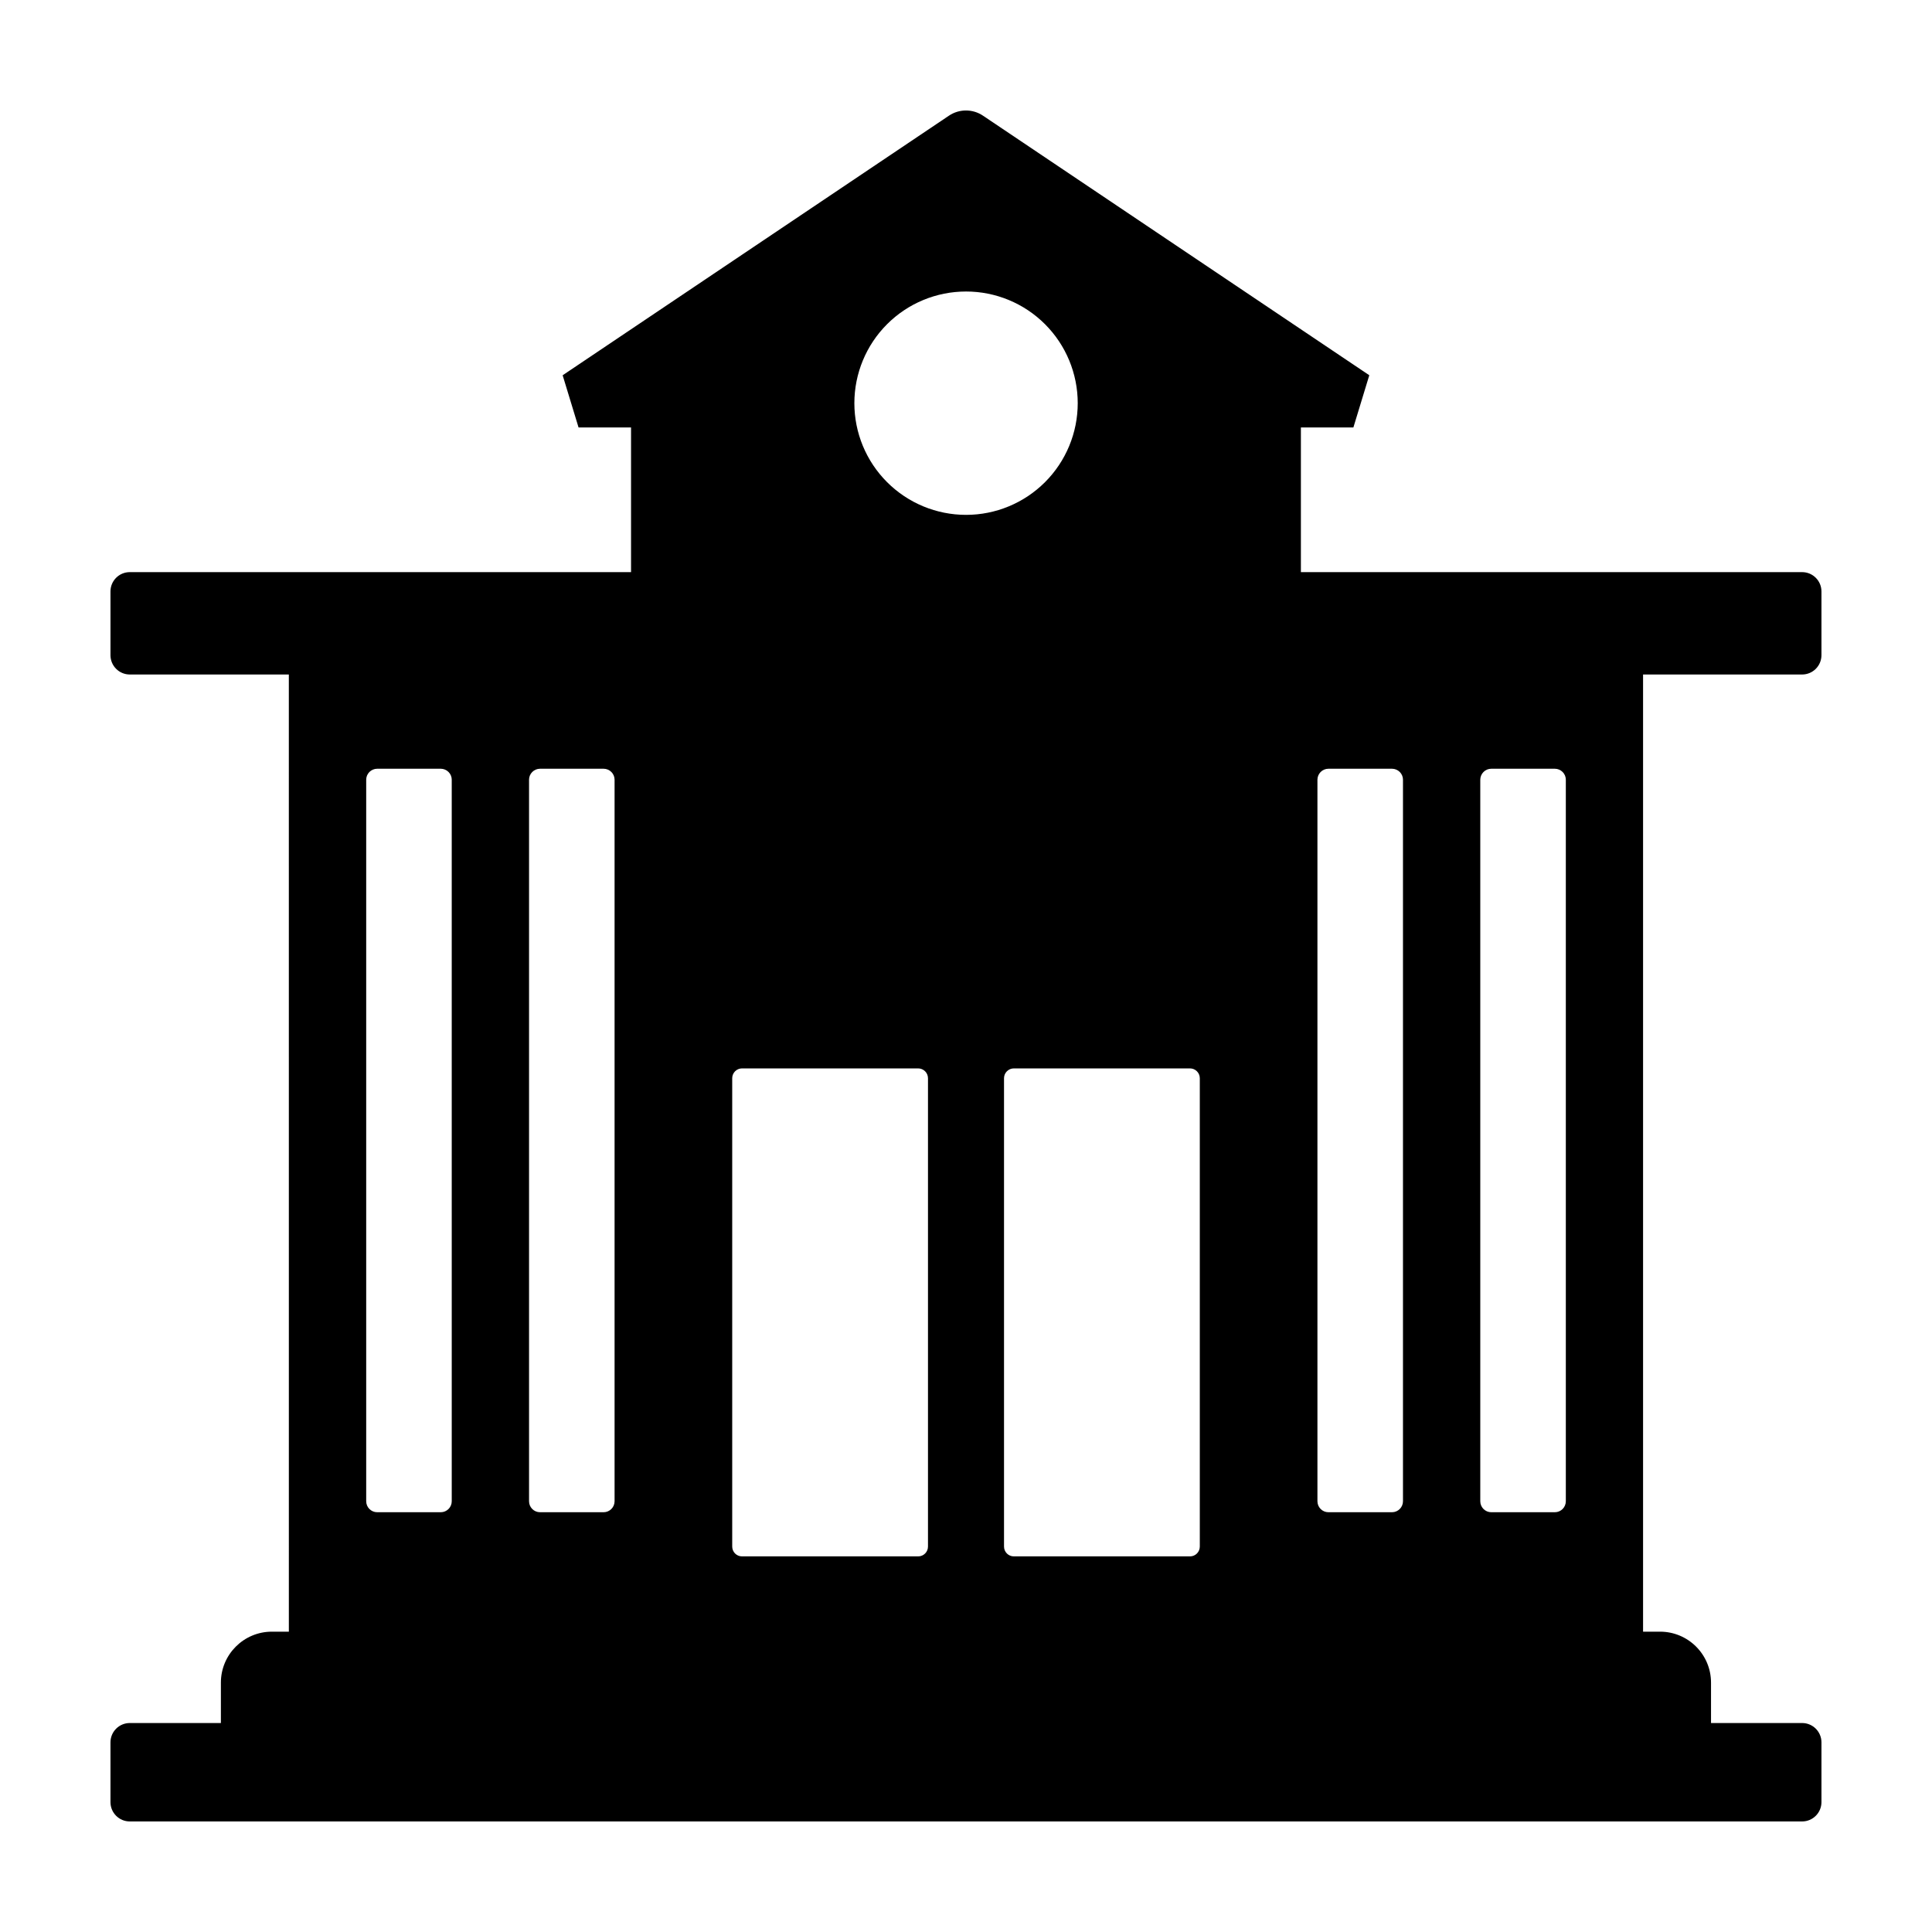
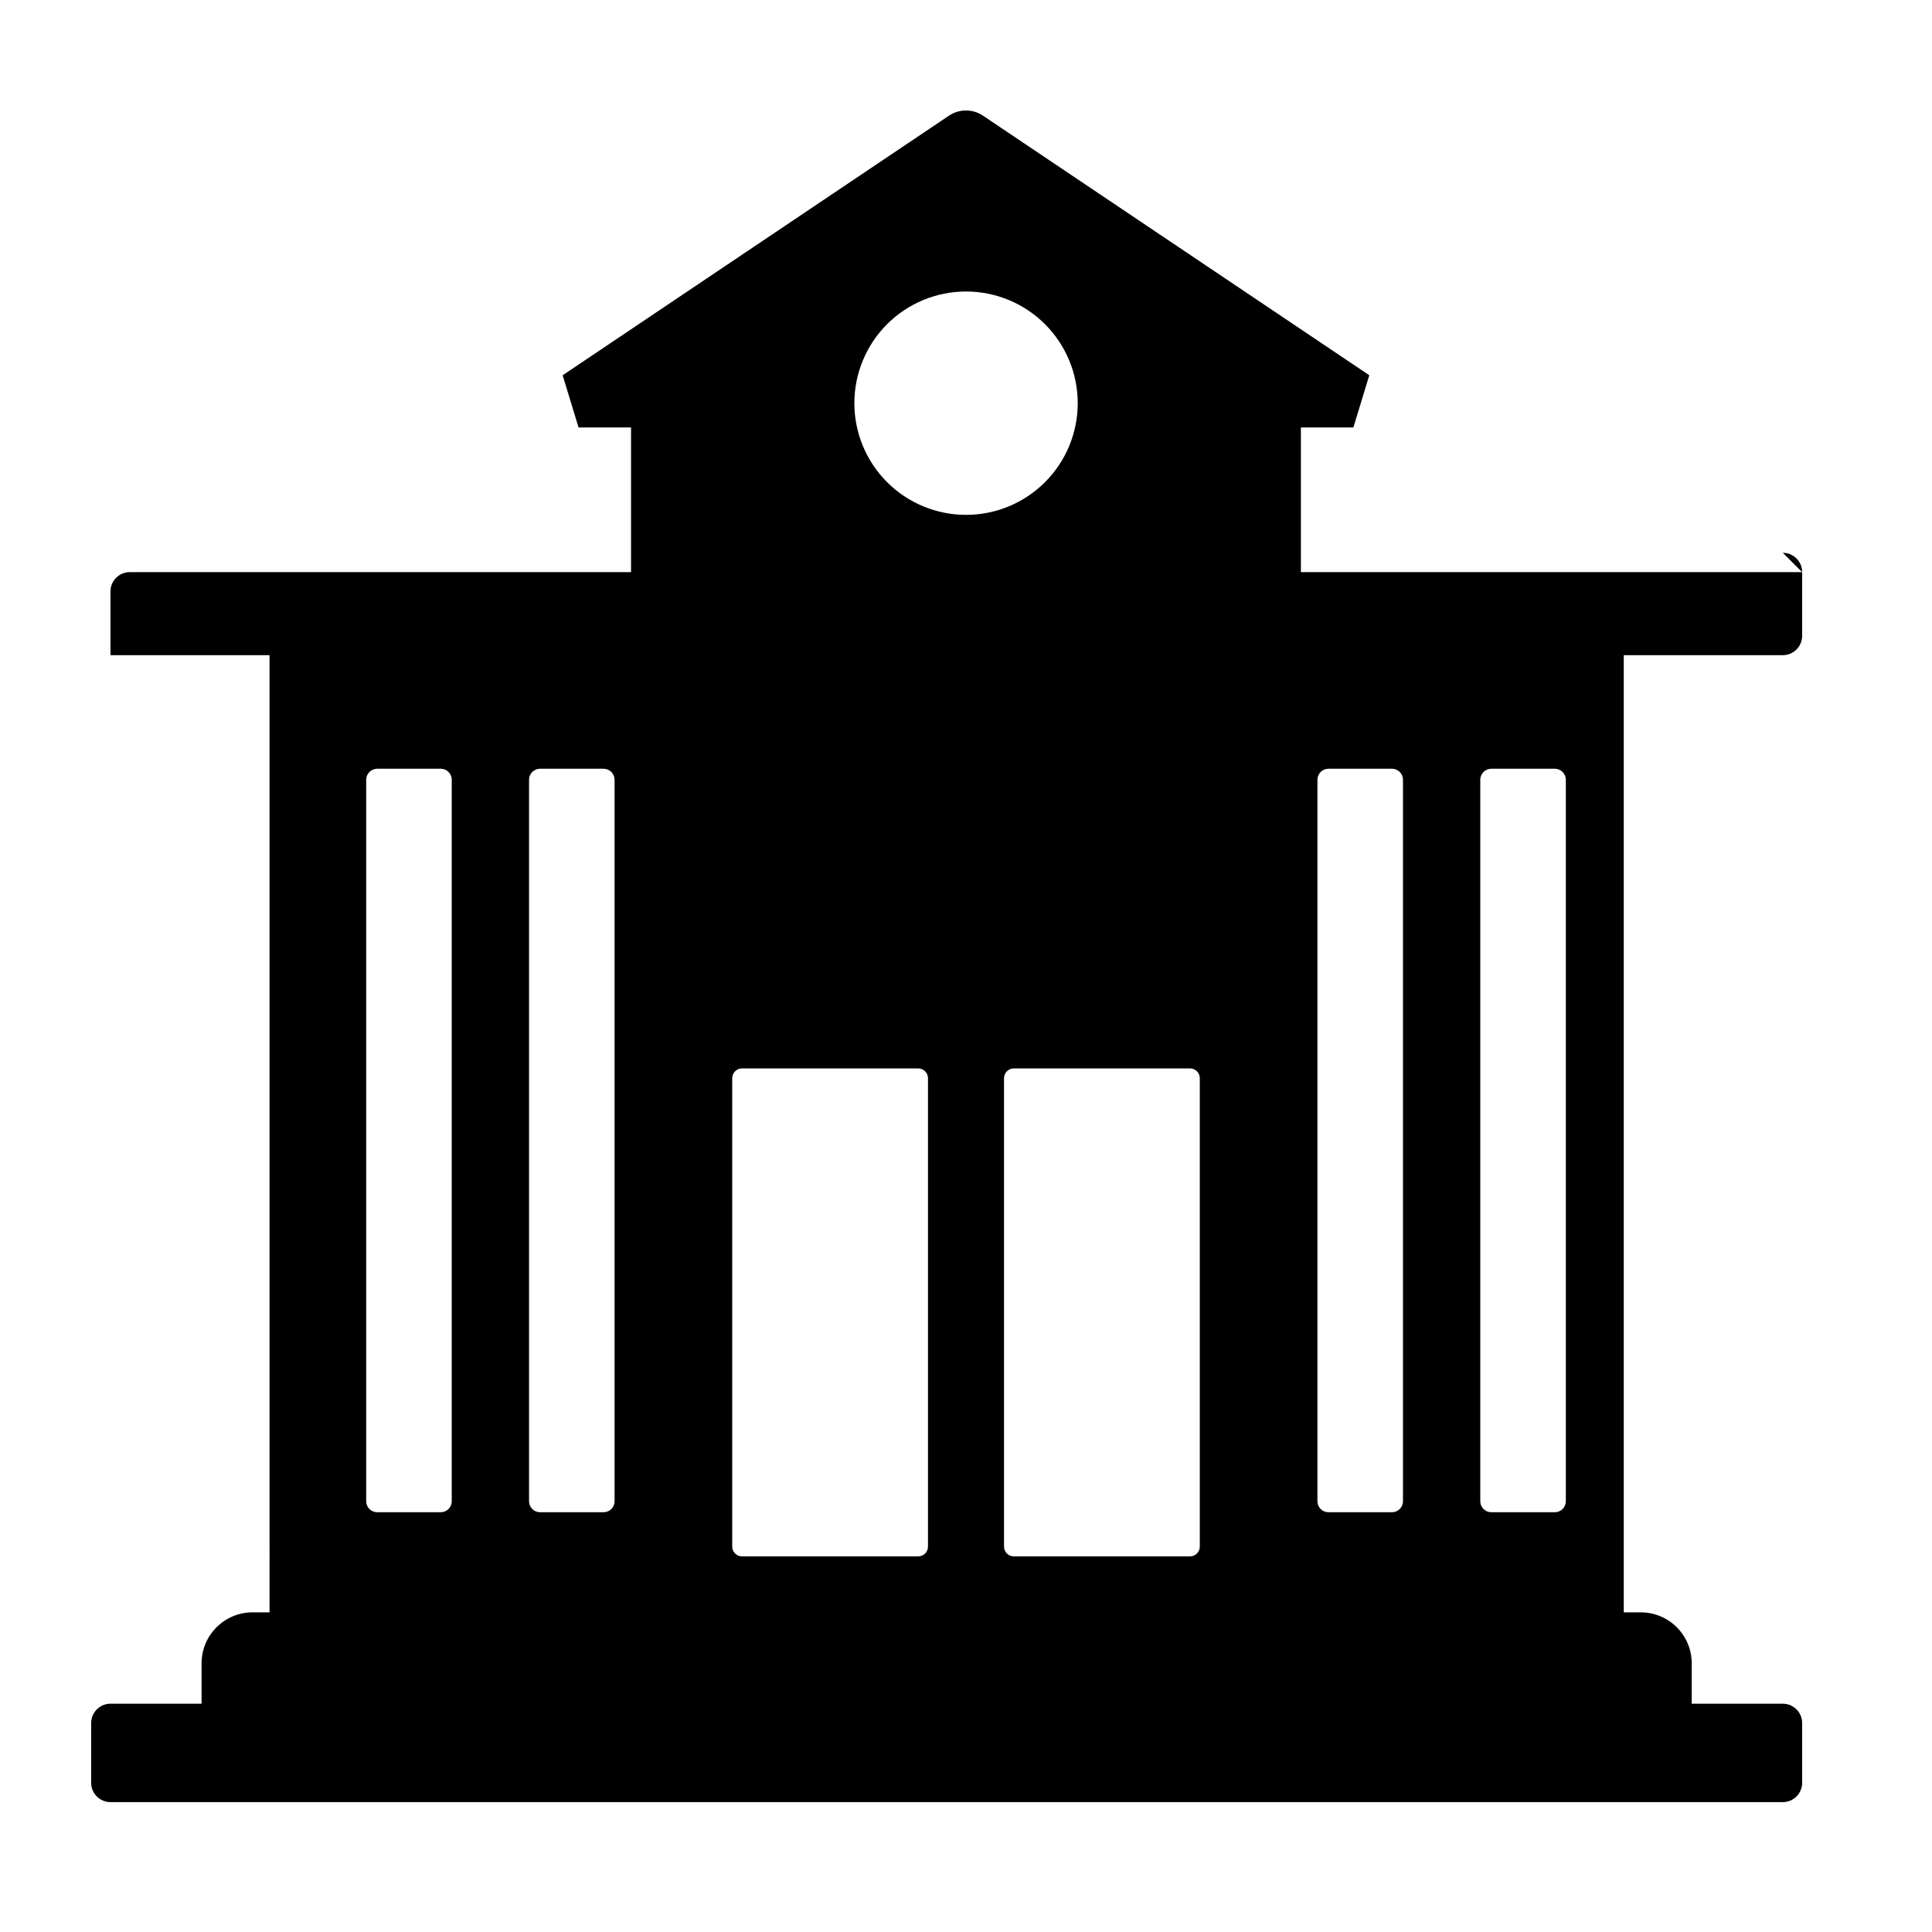
<svg xmlns="http://www.w3.org/2000/svg" fill="#000000" width="800px" height="800px" version="1.1" viewBox="144 144 512 512">
-   <path d="m621.59 295.62h-132.84v-38.34h13.91l4.215-13.836-102.38-68.793c-2.723-1.828-6.285-1.828-9.008 0l-102.38 68.797 4.215 13.836h13.91v38.336h-132.84c-2.828 0-5.117 2.293-5.117 5.117v16.891c0 1.359 0.539 2.66 1.5 3.621 0.957 0.961 2.262 1.5 3.617 1.5h42.152l0.004 253.66h-4.504c-7.461 0.004-13.508 6.051-13.508 13.512v10.699h-24.145c-1.355 0-2.66 0.539-3.617 1.5-0.961 0.961-1.5 2.262-1.5 3.621v15.844c0 2.824 2.289 5.117 5.117 5.117h443.19c2.828 0 5.121-2.293 5.121-5.117v-15.844c0-2.828-2.293-5.121-5.121-5.121h-24.145v-10.699c0.004-7.461-6.047-13.508-13.504-13.512h-4.504v-253.66h42.152c1.359 0 2.66-0.539 3.621-1.5 0.961-0.961 1.5-2.262 1.5-3.621v-16.891c0-2.824-2.293-5.117-5.121-5.117zm-221.59-74.367c7.852-0.004 15.379 3.109 20.934 8.66 5.551 5.551 8.672 13.078 8.676 20.926 0 7.852-3.117 15.383-8.668 20.934-5.547 5.551-13.078 8.672-20.926 8.672-7.852 0-15.379-3.117-20.93-8.668-5.555-5.551-8.672-13.078-8.672-20.93 0-7.848 3.113-15.375 8.664-20.926 5.547-5.551 13.074-8.668 20.922-8.668zm158.96 129.39v191.2c0 1.609-1.305 2.914-2.914 2.914h-16.844c-1.609 0-2.914-1.305-2.914-2.914v-191.2c0-0.773 0.309-1.516 0.855-2.062 0.543-0.547 1.285-0.855 2.059-0.855h16.844c0.773 0 1.516 0.309 2.062 0.855s0.852 1.289 0.852 2.062zm-43.156 0v191.2c0 1.609-1.305 2.914-2.914 2.914h-16.844c-1.609 0-2.914-1.305-2.914-2.914v-191.2c0-0.773 0.309-1.516 0.855-2.062s1.285-0.855 2.059-0.855h16.844c0.773 0 1.516 0.309 2.062 0.855s0.852 1.289 0.852 2.062zm-53.844 79.094v124.12c0 1.438-1.164 2.602-2.598 2.602h-46.684c-1.438 0-2.602-1.164-2.602-2.602v-124.12c0-0.688 0.273-1.348 0.762-1.836 0.488-0.488 1.148-0.762 1.84-0.762h46.684c0.688 0 1.348 0.273 1.836 0.762 0.488 0.488 0.762 1.148 0.762 1.836zm-72.035 0v124.12c0 1.438-1.164 2.602-2.598 2.602h-46.684c-1.438 0-2.598-1.164-2.598-2.602v-124.12c0-0.688 0.273-1.348 0.758-1.836 0.488-0.488 1.152-0.762 1.84-0.762h46.684c0.688 0 1.352 0.273 1.836 0.762 0.488 0.488 0.762 1.148 0.762 1.836zm-83.055-79.094v191.2c0 1.609-1.305 2.914-2.914 2.914h-16.844 0.004c-1.613 0-2.918-1.305-2.914-2.914v-191.2c-0.004-0.773 0.305-1.516 0.852-2.062s1.289-0.855 2.062-0.855h16.844-0.004c0.773 0 1.516 0.309 2.062 0.855s0.852 1.289 0.852 2.062zm-43.156 0 0.004 191.2c0 1.609-1.305 2.914-2.914 2.914h-16.844c-1.609 0-2.914-1.305-2.914-2.914v-191.2c0-0.773 0.305-1.516 0.852-2.062s1.289-0.855 2.062-0.855h16.844c0.77 0 1.512 0.309 2.059 0.855s0.855 1.289 0.855 2.062z" />
+   <path d="m621.59 295.62h-132.84v-38.34h13.91l4.215-13.836-102.38-68.793c-2.723-1.828-6.285-1.828-9.008 0l-102.38 68.797 4.215 13.836h13.91v38.336h-132.84c-2.828 0-5.117 2.293-5.117 5.117v16.891h42.152l0.004 253.66h-4.504c-7.461 0.004-13.508 6.051-13.508 13.512v10.699h-24.145c-1.355 0-2.66 0.539-3.617 1.5-0.961 0.961-1.5 2.262-1.5 3.621v15.844c0 2.824 2.289 5.117 5.117 5.117h443.19c2.828 0 5.121-2.293 5.121-5.117v-15.844c0-2.828-2.293-5.121-5.121-5.121h-24.145v-10.699c0.004-7.461-6.047-13.508-13.504-13.512h-4.504v-253.66h42.152c1.359 0 2.66-0.539 3.621-1.5 0.961-0.961 1.5-2.262 1.5-3.621v-16.891c0-2.824-2.293-5.117-5.121-5.117zm-221.59-74.367c7.852-0.004 15.379 3.109 20.934 8.66 5.551 5.551 8.672 13.078 8.676 20.926 0 7.852-3.117 15.383-8.668 20.934-5.547 5.551-13.078 8.672-20.926 8.672-7.852 0-15.379-3.117-20.93-8.668-5.555-5.551-8.672-13.078-8.672-20.93 0-7.848 3.113-15.375 8.664-20.926 5.547-5.551 13.074-8.668 20.922-8.668zm158.96 129.39v191.2c0 1.609-1.305 2.914-2.914 2.914h-16.844c-1.609 0-2.914-1.305-2.914-2.914v-191.2c0-0.773 0.309-1.516 0.855-2.062 0.543-0.547 1.285-0.855 2.059-0.855h16.844c0.773 0 1.516 0.309 2.062 0.855s0.852 1.289 0.852 2.062zm-43.156 0v191.2c0 1.609-1.305 2.914-2.914 2.914h-16.844c-1.609 0-2.914-1.305-2.914-2.914v-191.2c0-0.773 0.309-1.516 0.855-2.062s1.285-0.855 2.059-0.855h16.844c0.773 0 1.516 0.309 2.062 0.855s0.852 1.289 0.852 2.062zm-53.844 79.094v124.12c0 1.438-1.164 2.602-2.598 2.602h-46.684c-1.438 0-2.602-1.164-2.602-2.602v-124.12c0-0.688 0.273-1.348 0.762-1.836 0.488-0.488 1.148-0.762 1.84-0.762h46.684c0.688 0 1.348 0.273 1.836 0.762 0.488 0.488 0.762 1.148 0.762 1.836zm-72.035 0v124.12c0 1.438-1.164 2.602-2.598 2.602h-46.684c-1.438 0-2.598-1.164-2.598-2.602v-124.12c0-0.688 0.273-1.348 0.758-1.836 0.488-0.488 1.152-0.762 1.84-0.762h46.684c0.688 0 1.352 0.273 1.836 0.762 0.488 0.488 0.762 1.148 0.762 1.836zm-83.055-79.094v191.2c0 1.609-1.305 2.914-2.914 2.914h-16.844 0.004c-1.613 0-2.918-1.305-2.914-2.914v-191.2c-0.004-0.773 0.305-1.516 0.852-2.062s1.289-0.855 2.062-0.855h16.844-0.004c0.773 0 1.516 0.309 2.062 0.855s0.852 1.289 0.852 2.062zm-43.156 0 0.004 191.2c0 1.609-1.305 2.914-2.914 2.914h-16.844c-1.609 0-2.914-1.305-2.914-2.914v-191.2c0-0.773 0.305-1.516 0.852-2.062s1.289-0.855 2.062-0.855h16.844c0.77 0 1.512 0.309 2.059 0.855s0.855 1.289 0.855 2.062z" />
</svg>